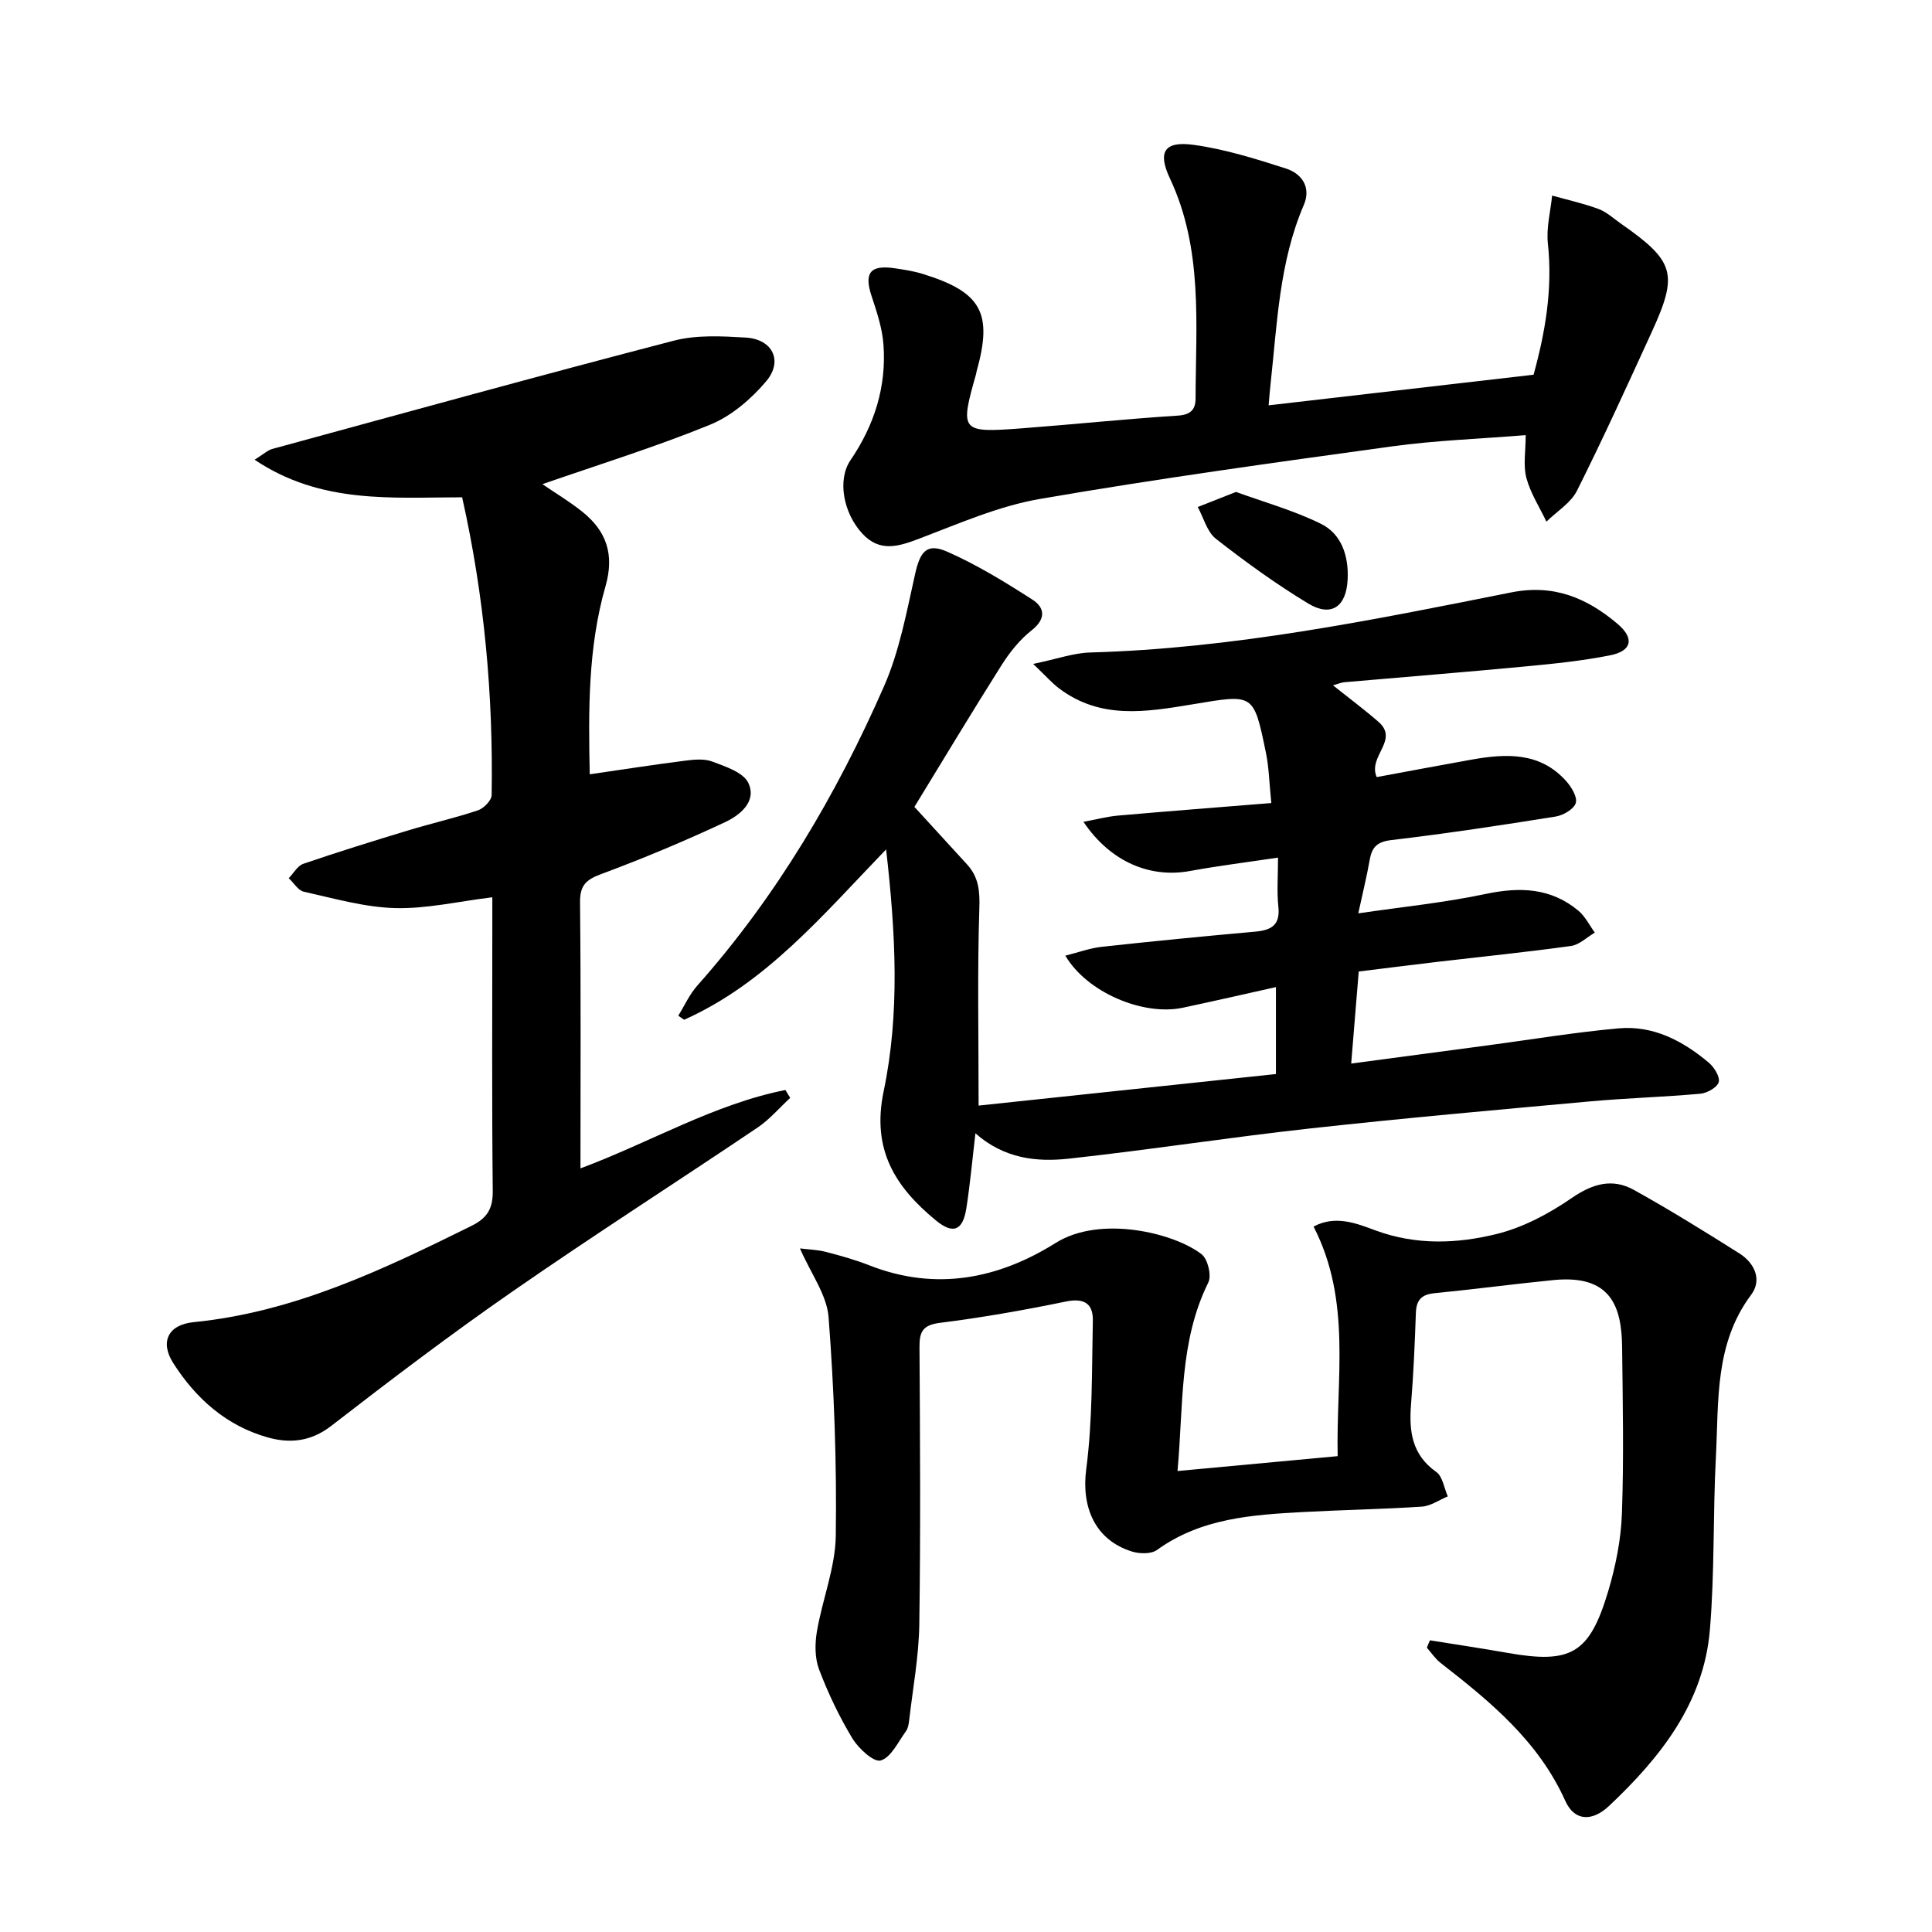
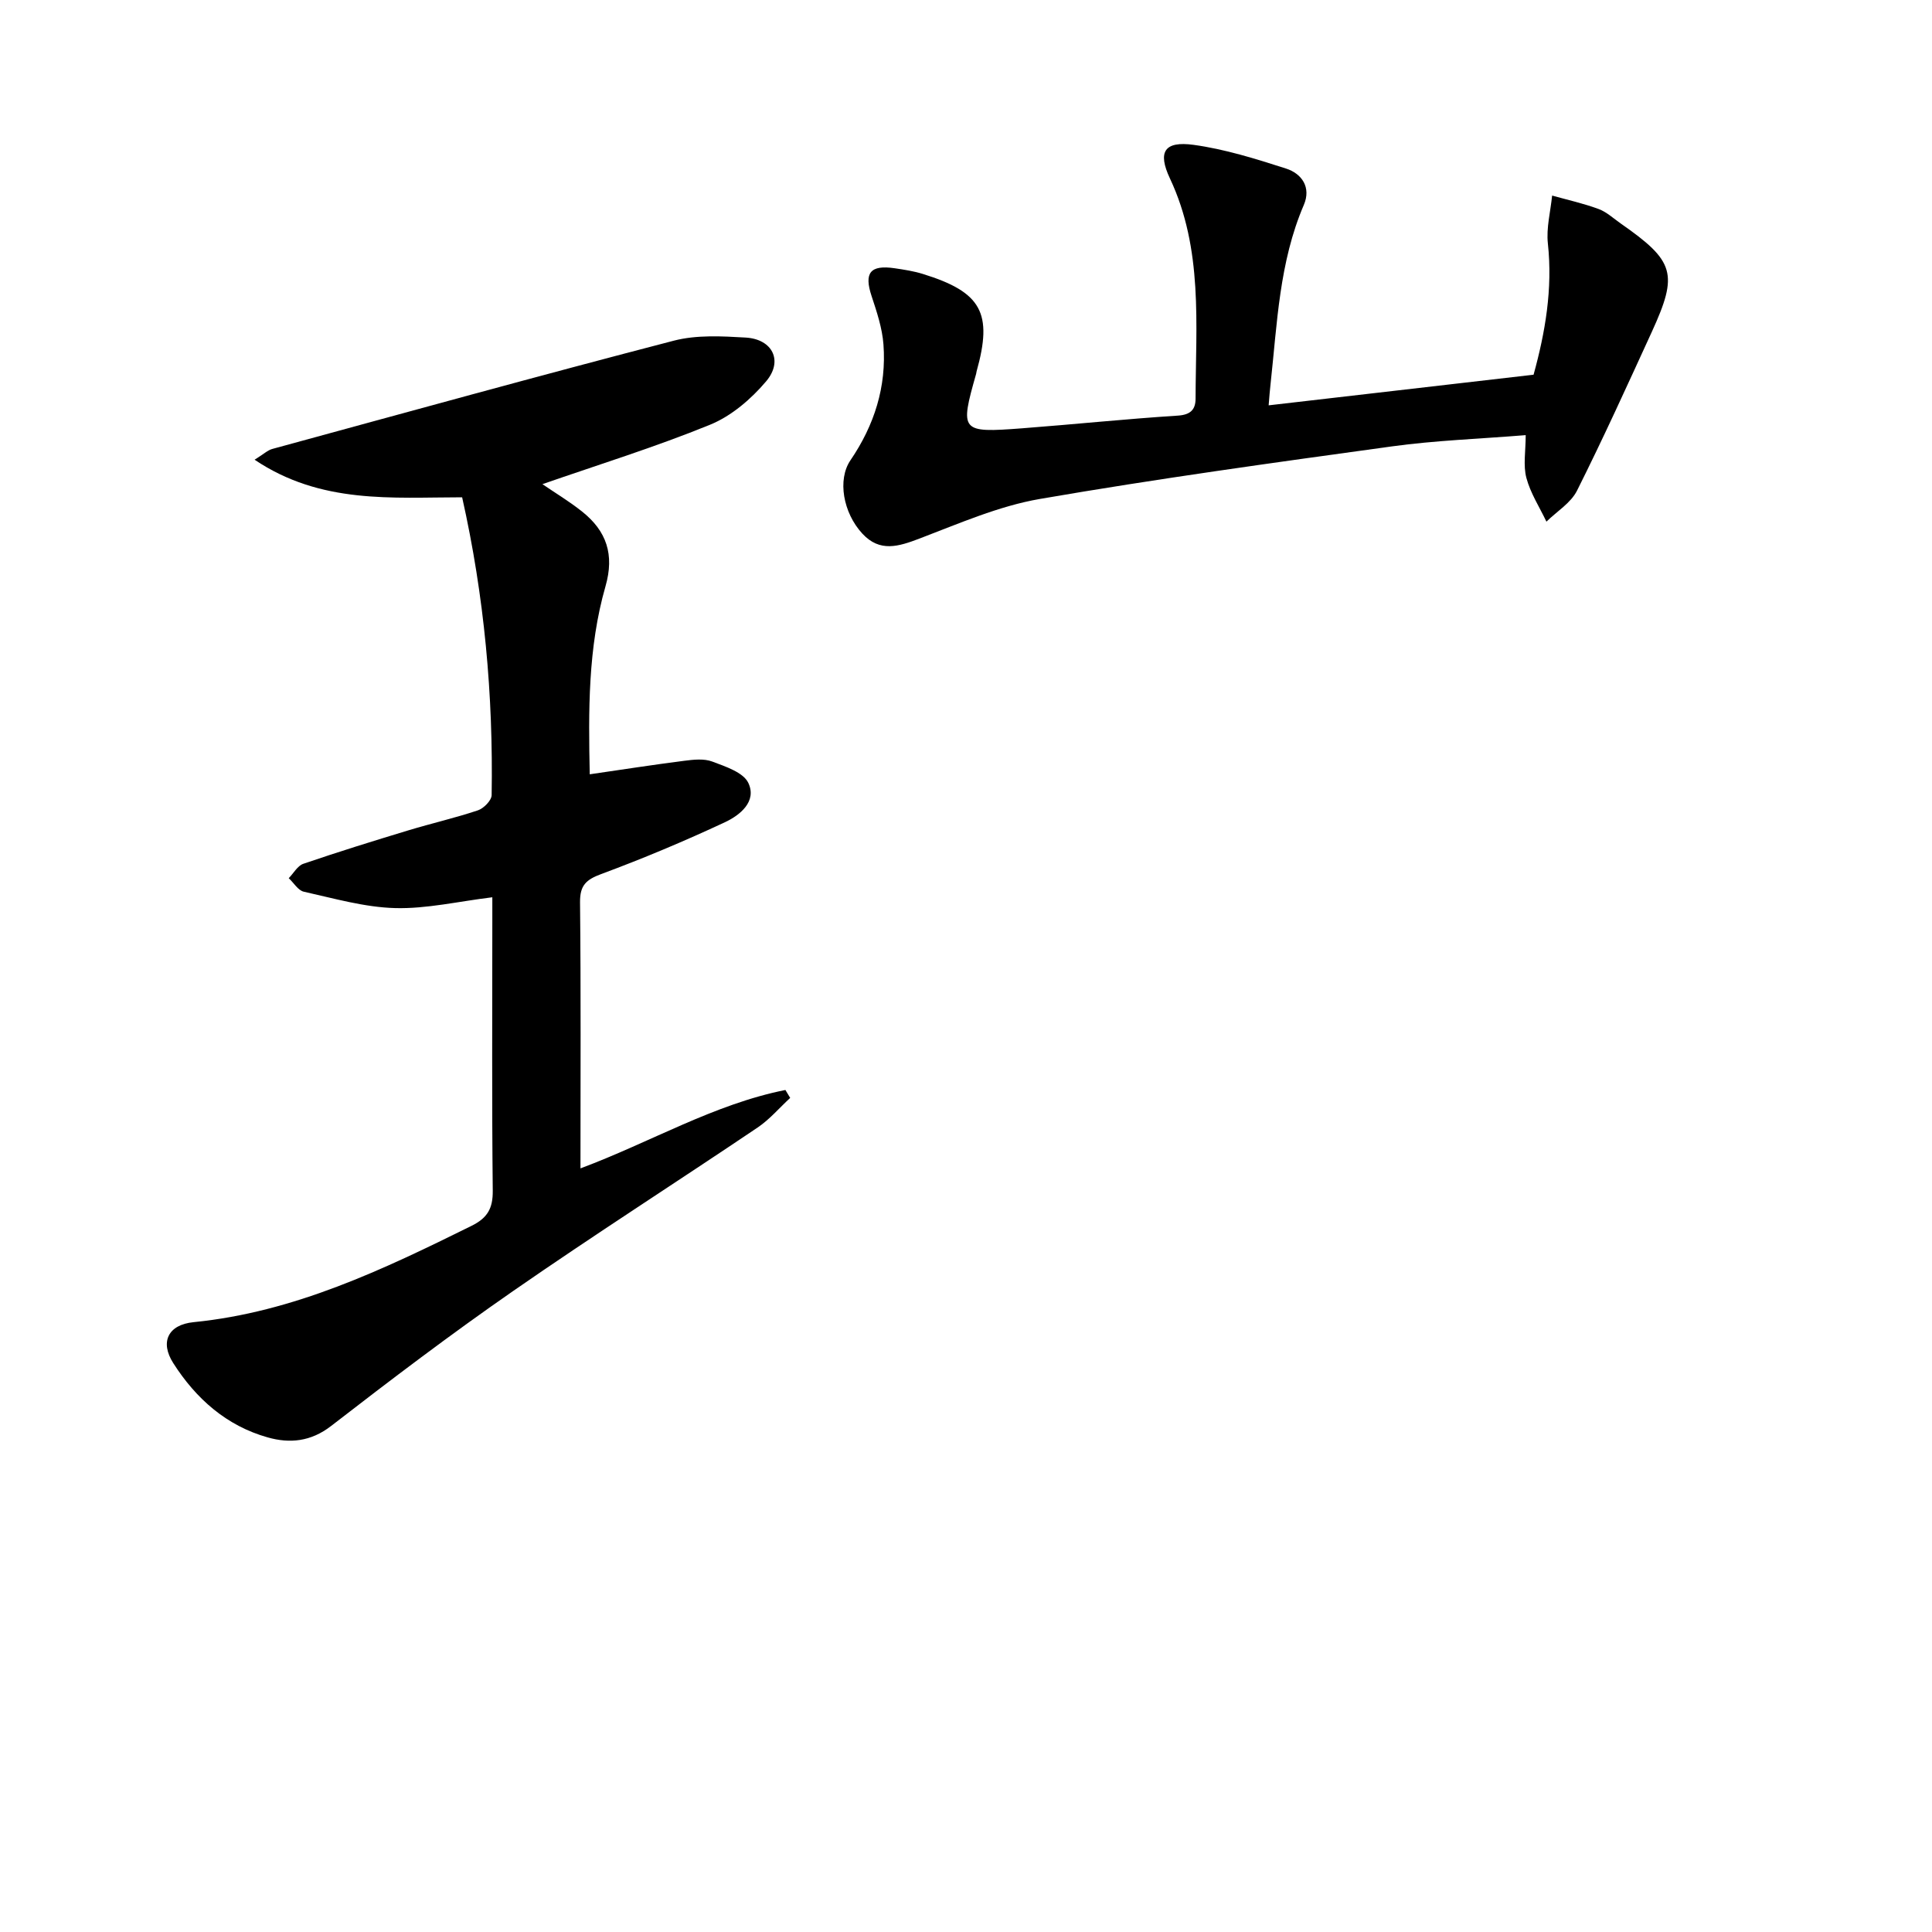
<svg xmlns="http://www.w3.org/2000/svg" enable-background="new 0 0 400 400" viewBox="0 0 400 400">
-   <path d="m202.61 228.9c20.33-2.16 40.77-4.33 61.56-6.53 0-6.31 0-11.86 0-18-6.51 1.45-12.89 2.91-19.28 4.27-8.18 1.74-19.84-3.14-24.32-10.78 2.67-.67 5.07-1.56 7.53-1.83 10.57-1.16 21.15-2.19 31.75-3.14 3.34-.3 5.24-1.33 4.82-5.18-.33-3.1-.07-6.27-.07-10.15-6.49.97-12.39 1.7-18.22 2.77-8.27 1.52-16.48-1.88-22.06-10.18 2.66-.49 4.88-1.09 7.13-1.29 10.37-.91 20.74-1.71 31.76-2.6-.43-4.18-.48-7.32-1.1-10.35-2.59-12.52-2.47-12.2-15.25-10.08-9.77 1.62-19.01 3.13-27.56-3.28-1.49-1.12-2.74-2.56-5.39-5.09 4.96-1.03 8.38-2.28 11.83-2.37 29.53-.82 58.35-6.69 87.15-12.44 8.81-1.76 15.69 1.16 22.01 6.52 3.54 3 2.97 5.61-1.55 6.51-5.85 1.16-11.82 1.76-17.77 2.32-12.41 1.18-24.84 2.16-37.27 3.25-.62.05-1.22.33-2.33.64 3.4 2.71 6.51 5.02 9.42 7.56 4.35 3.8-2.26 7.11-.37 11.44 6.47-1.19 13.08-2.45 19.71-3.63 7.09-1.25 14.06-1.59 19.46 4.39 1.12 1.24 2.42 3.35 2.05 4.59-.37 1.27-2.6 2.57-4.18 2.82-11.31 1.81-22.65 3.53-34.02 4.87-2.96.35-4.01 1.48-4.47 4.1-.6 3.42-1.44 6.8-2.36 11.07 9.11-1.34 17.83-2.21 26.34-4.01 7.1-1.5 13.54-1.3 19.25 3.48 1.4 1.18 2.27 2.99 3.38 4.52-1.64.95-3.19 2.52-4.92 2.76-9.05 1.26-18.15 2.18-27.23 3.24-5.44.64-10.87 1.33-16.73 2.05-.51 6.23-1 12.27-1.56 19.06 9.91-1.32 19.06-2.54 28.21-3.76 9.04-1.21 18.06-2.71 27.14-3.53 7.17-.65 13.29 2.57 18.66 7.08 1.12.94 2.36 2.9 2.09 4.03-.27 1.08-2.38 2.29-3.78 2.42-7.6.69-15.25.9-22.86 1.59-19.35 1.76-38.71 3.48-58.02 5.61-16.67 1.84-33.26 4.43-49.93 6.25-6.63.72-13.34.02-19.31-5.25-.65 5.52-1.1 10.52-1.87 15.48-.72 4.65-2.72 5.51-6.32 2.55-8.37-6.9-13.35-14.59-10.81-26.73 3.37-16.09 2.51-32.59.51-50.08-13.26 13.75-24.93 27.74-41.82 35.27-.4-.28-.81-.56-1.21-.84 1.3-2.09 2.32-4.41 3.93-6.22 16.4-18.48 28.81-39.5 38.67-61.99 3.21-7.31 4.68-15.44 6.45-23.31 1.02-4.53 2.38-6.41 6.58-4.57 6.16 2.7 11.98 6.28 17.67 9.93 2.6 1.66 2.88 4-.16 6.39-2.43 1.91-4.5 4.5-6.17 7.13-6.3 9.97-12.38 20.09-18.08 29.41 4 4.36 7.46 8.14 10.91 11.92 2.4 2.63 2.66 5.52 2.53 9.14-.42 13.07-.15 26.17-.15 40.78z" />
-   <path d="m296.05 339.61c5.36.86 10.73 1.66 16.07 2.6 13.13 2.32 16.96.2 20.83-12.73 1.55-5.2 2.66-10.7 2.85-16.1.41-11.48.17-22.99.04-34.49-.1-8.4-2.33-15.02-14.15-13.87-8.26.81-16.48 1.92-24.74 2.73-2.7.27-3.72 1.46-3.81 4.1-.22 6.31-.49 12.63-1 18.92-.44 5.55.16 10.41 5.23 13.99 1.32.93 1.61 3.32 2.38 5.05-1.79.74-3.54 2-5.36 2.12-8.13.54-16.28.67-24.41 1.11-10.65.58-21.27 1.24-30.43 7.86-1.19.86-3.55.82-5.11.35-7.76-2.36-10.58-9.26-9.55-17.07 1.33-10.13 1.15-20.47 1.37-30.72.08-3.54-1.76-4.78-5.58-3.99-8.61 1.77-17.28 3.31-26 4.4-3.55.44-4.33 1.74-4.31 4.98.12 19.16.24 38.33-.04 57.49-.1 6.6-1.33 13.18-2.09 19.77-.09.81-.24 1.74-.7 2.36-1.61 2.2-3.05 5.39-5.2 6.02-1.43.42-4.59-2.48-5.86-4.57-2.73-4.51-5.03-9.35-6.9-14.28-.89-2.35-.88-5.31-.45-7.85 1.13-6.65 3.81-13.2 3.91-19.82.21-15.08-.34-30.2-1.49-45.24-.35-4.63-3.66-9.03-5.93-14.26 1.79.23 3.64.27 5.38.72 3.05.79 6.1 1.65 9.03 2.8 13.71 5.37 26.63 2.81 38.55-4.66 9.31-5.83 24.61-2.01 30.2 2.35 1.28 1 2.1 4.4 1.39 5.84-6.06 12.25-5.13 25.44-6.38 39.04 11.34-1.05 21.98-2.04 33.16-3.08-.36-16.11 2.93-32.14-4.99-47.53 4.56-2.46 8.96-.63 12.87.81 8.38 3.08 16.84 2.75 25.06.72 5.46-1.35 10.8-4.2 15.47-7.41 4.35-3 8.45-4.2 12.94-1.7 7.41 4.12 14.63 8.59 21.8 13.12 3.17 2 4.78 5.48 2.45 8.59-7.59 10.15-6.69 22-7.29 33.51-.63 11.95-.24 23.97-1.25 35.88-1.28 15.14-10.24 26.39-20.82 36.38-3.62 3.42-7.24 3.16-9.11-.99-5.57-12.4-15.53-20.56-25.81-28.56-1.1-.86-1.91-2.09-2.85-3.16.19-.51.41-1.02.63-1.53z" />
  <path d="m112.3 100.24c2.58 1.77 5.56 3.55 8.25 5.7 5.02 4.01 6.7 8.87 4.81 15.45-3.66 12.75-3.53 25.91-3.26 38.92 6.72-.98 13.11-1.97 19.52-2.79 1.93-.25 4.11-.5 5.84.15 2.73 1.03 6.43 2.23 7.47 4.42 1.83 3.85-1.75 6.7-4.83 8.14-8.39 3.92-16.94 7.51-25.62 10.73-3.15 1.17-4.42 2.34-4.39 5.85.19 18.15.09 36.3.09 55.09 14.5-5.41 27.62-13.28 42.43-16.23.33.55.66 1.1.99 1.64-2.24 2.06-4.25 4.45-6.74 6.13-16.83 11.34-33.94 22.28-50.62 33.85-12.84 8.9-25.31 18.36-37.67 27.93-4.23 3.28-8.6 3.66-13.14 2.38-8.54-2.4-14.88-8.03-19.57-15.4-2.77-4.35-1.08-7.93 4.22-8.46 20.81-2.07 39.2-10.87 57.56-19.95 3.27-1.62 4.42-3.59 4.38-7.26-.2-18.5-.09-36.99-.09-55.49 0-1.63 0-3.27 0-5.27-7.05.86-13.6 2.41-20.12 2.24-6.33-.17-12.64-2-18.9-3.39-1.19-.26-2.09-1.84-3.13-2.8 1-1.02 1.82-2.57 3.02-2.98 7.22-2.47 14.5-4.73 21.8-6.94 4.76-1.44 9.63-2.55 14.35-4.13 1.2-.4 2.82-2.05 2.84-3.15.34-20.67-1.5-41.13-6.11-61.66-14.51.01-29.23 1.45-42.97-7.78 1.88-1.16 2.71-1.98 3.7-2.24 27.68-7.55 55.34-15.2 83.11-22.41 4.71-1.22 9.93-.93 14.88-.64 5.54.33 7.8 4.83 4.22 9.06-3.11 3.68-7.21 7.19-11.6 8.98-11.32 4.62-23.04 8.25-34.72 12.31z" />
  <path d="m262.66 83.92c18.48-2.13 36.42-4.21 54.85-6.34 2.41-8.75 3.98-17.74 2.96-27.17-.35-3.24.55-6.61.88-9.92 3.22.9 6.5 1.63 9.62 2.78 1.67.62 3.08 1.95 4.58 3 11.18 7.8 11.96 10.38 6.44 22.44-5.05 11.02-10.06 22.05-15.49 32.88-1.28 2.55-4.18 4.3-6.33 6.41-1.43-3.01-3.31-5.9-4.15-9.06-.69-2.6-.14-5.54-.14-8.85-9.59.78-18.71 1.09-27.69 2.33-24.33 3.35-48.68 6.7-72.88 10.88-8.53 1.47-16.75 5.09-24.93 8.2-4.34 1.65-8.22 2.9-11.84-1.02-3.98-4.3-5.2-11.17-2.46-15.19 4.95-7.27 7.48-15.23 6.83-23.97-.25-3.39-1.38-6.76-2.46-10.03-1.59-4.79-.3-6.5 4.79-5.75 1.96.29 3.94.59 5.83 1.18 12.16 3.76 14.51 8.09 11.12 20.18-.04.16-.05.33-.09.49-3.4 11.98-3.23 12.25 9.47 11.29 10.77-.82 21.51-1.94 32.28-2.63 2.66-.17 3.67-1.27 3.68-3.5.04-15.41 1.58-30.96-5.31-45.61-2.59-5.5-1.16-7.78 4.91-6.95 6.48.89 12.85 2.89 19.11 4.9 3.31 1.06 5.26 3.91 3.7 7.55-5.09 11.84-5.51 24.51-6.88 37.02-.16 1.3-.24 2.6-.4 4.46z" />
-   <path d="m255.9 101.85c5.7 2.08 11.9 3.8 17.57 6.59 4.31 2.12 5.76 6.68 5.55 11.46-.25 5.73-3.4 7.93-8.17 5.05-6.65-4.02-12.99-8.61-19.11-13.4-1.84-1.44-2.54-4.35-3.76-6.58 2.31-.92 4.63-1.83 7.92-3.12z" />
</svg>